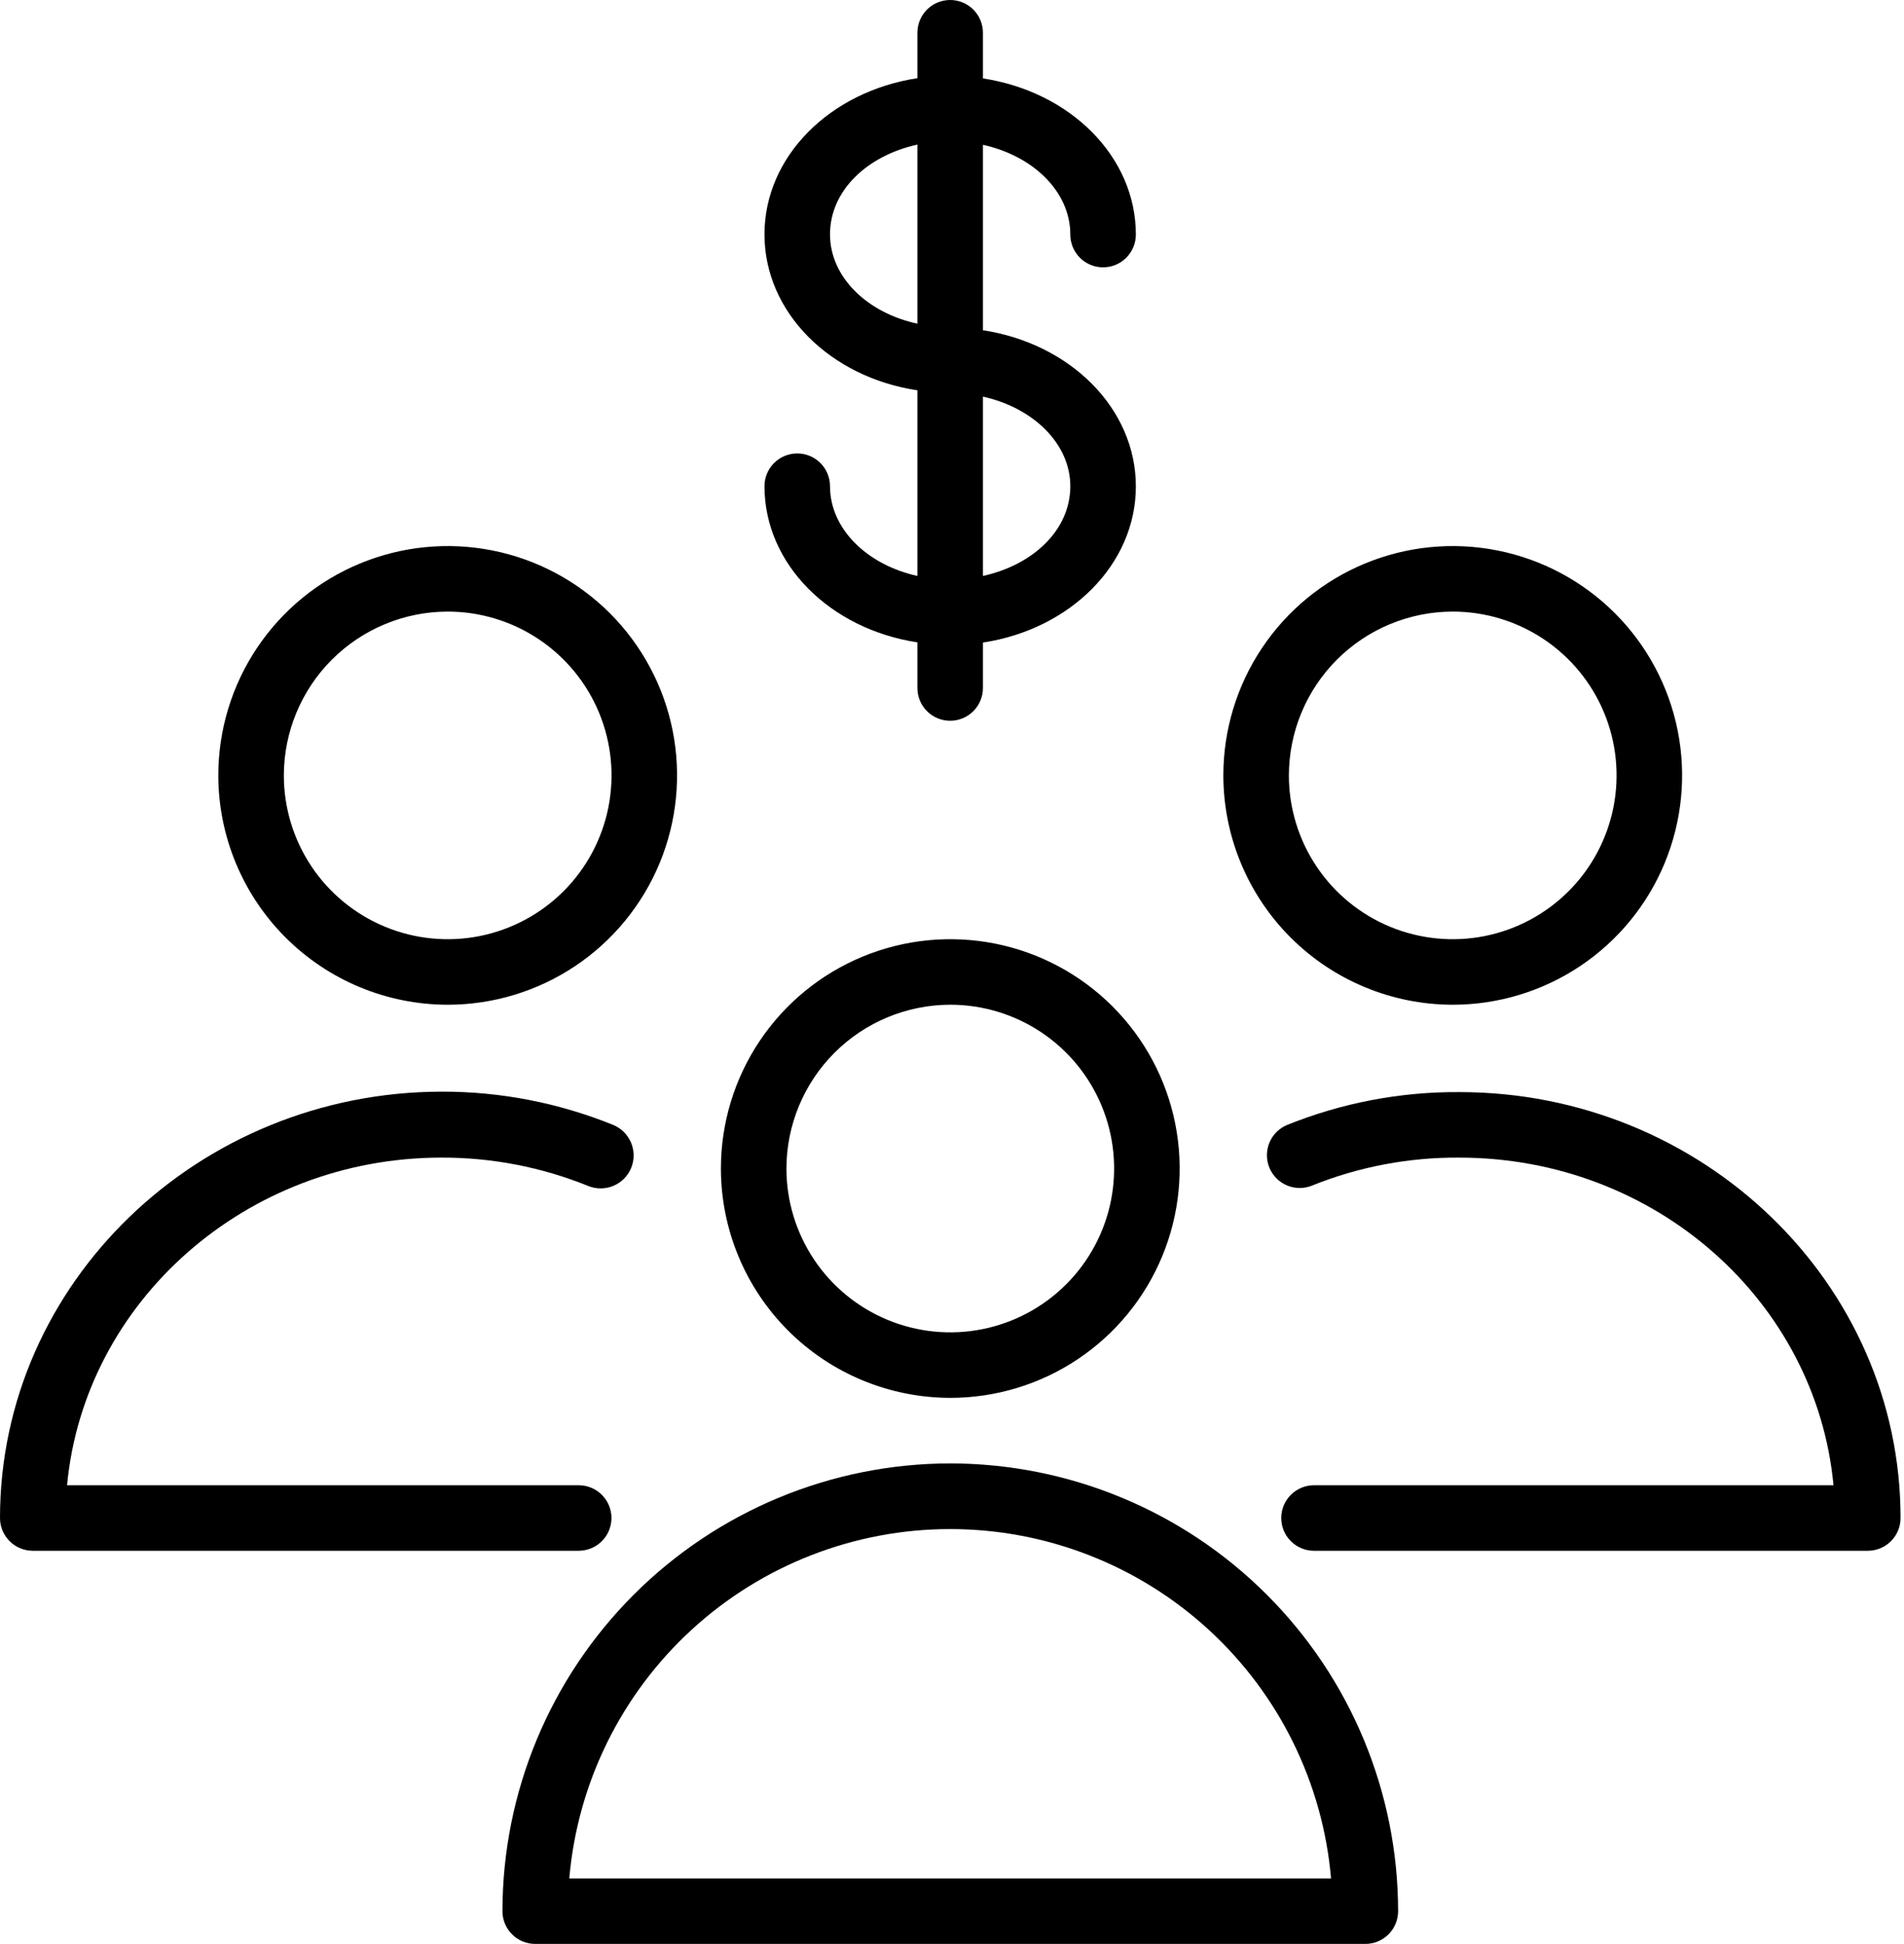
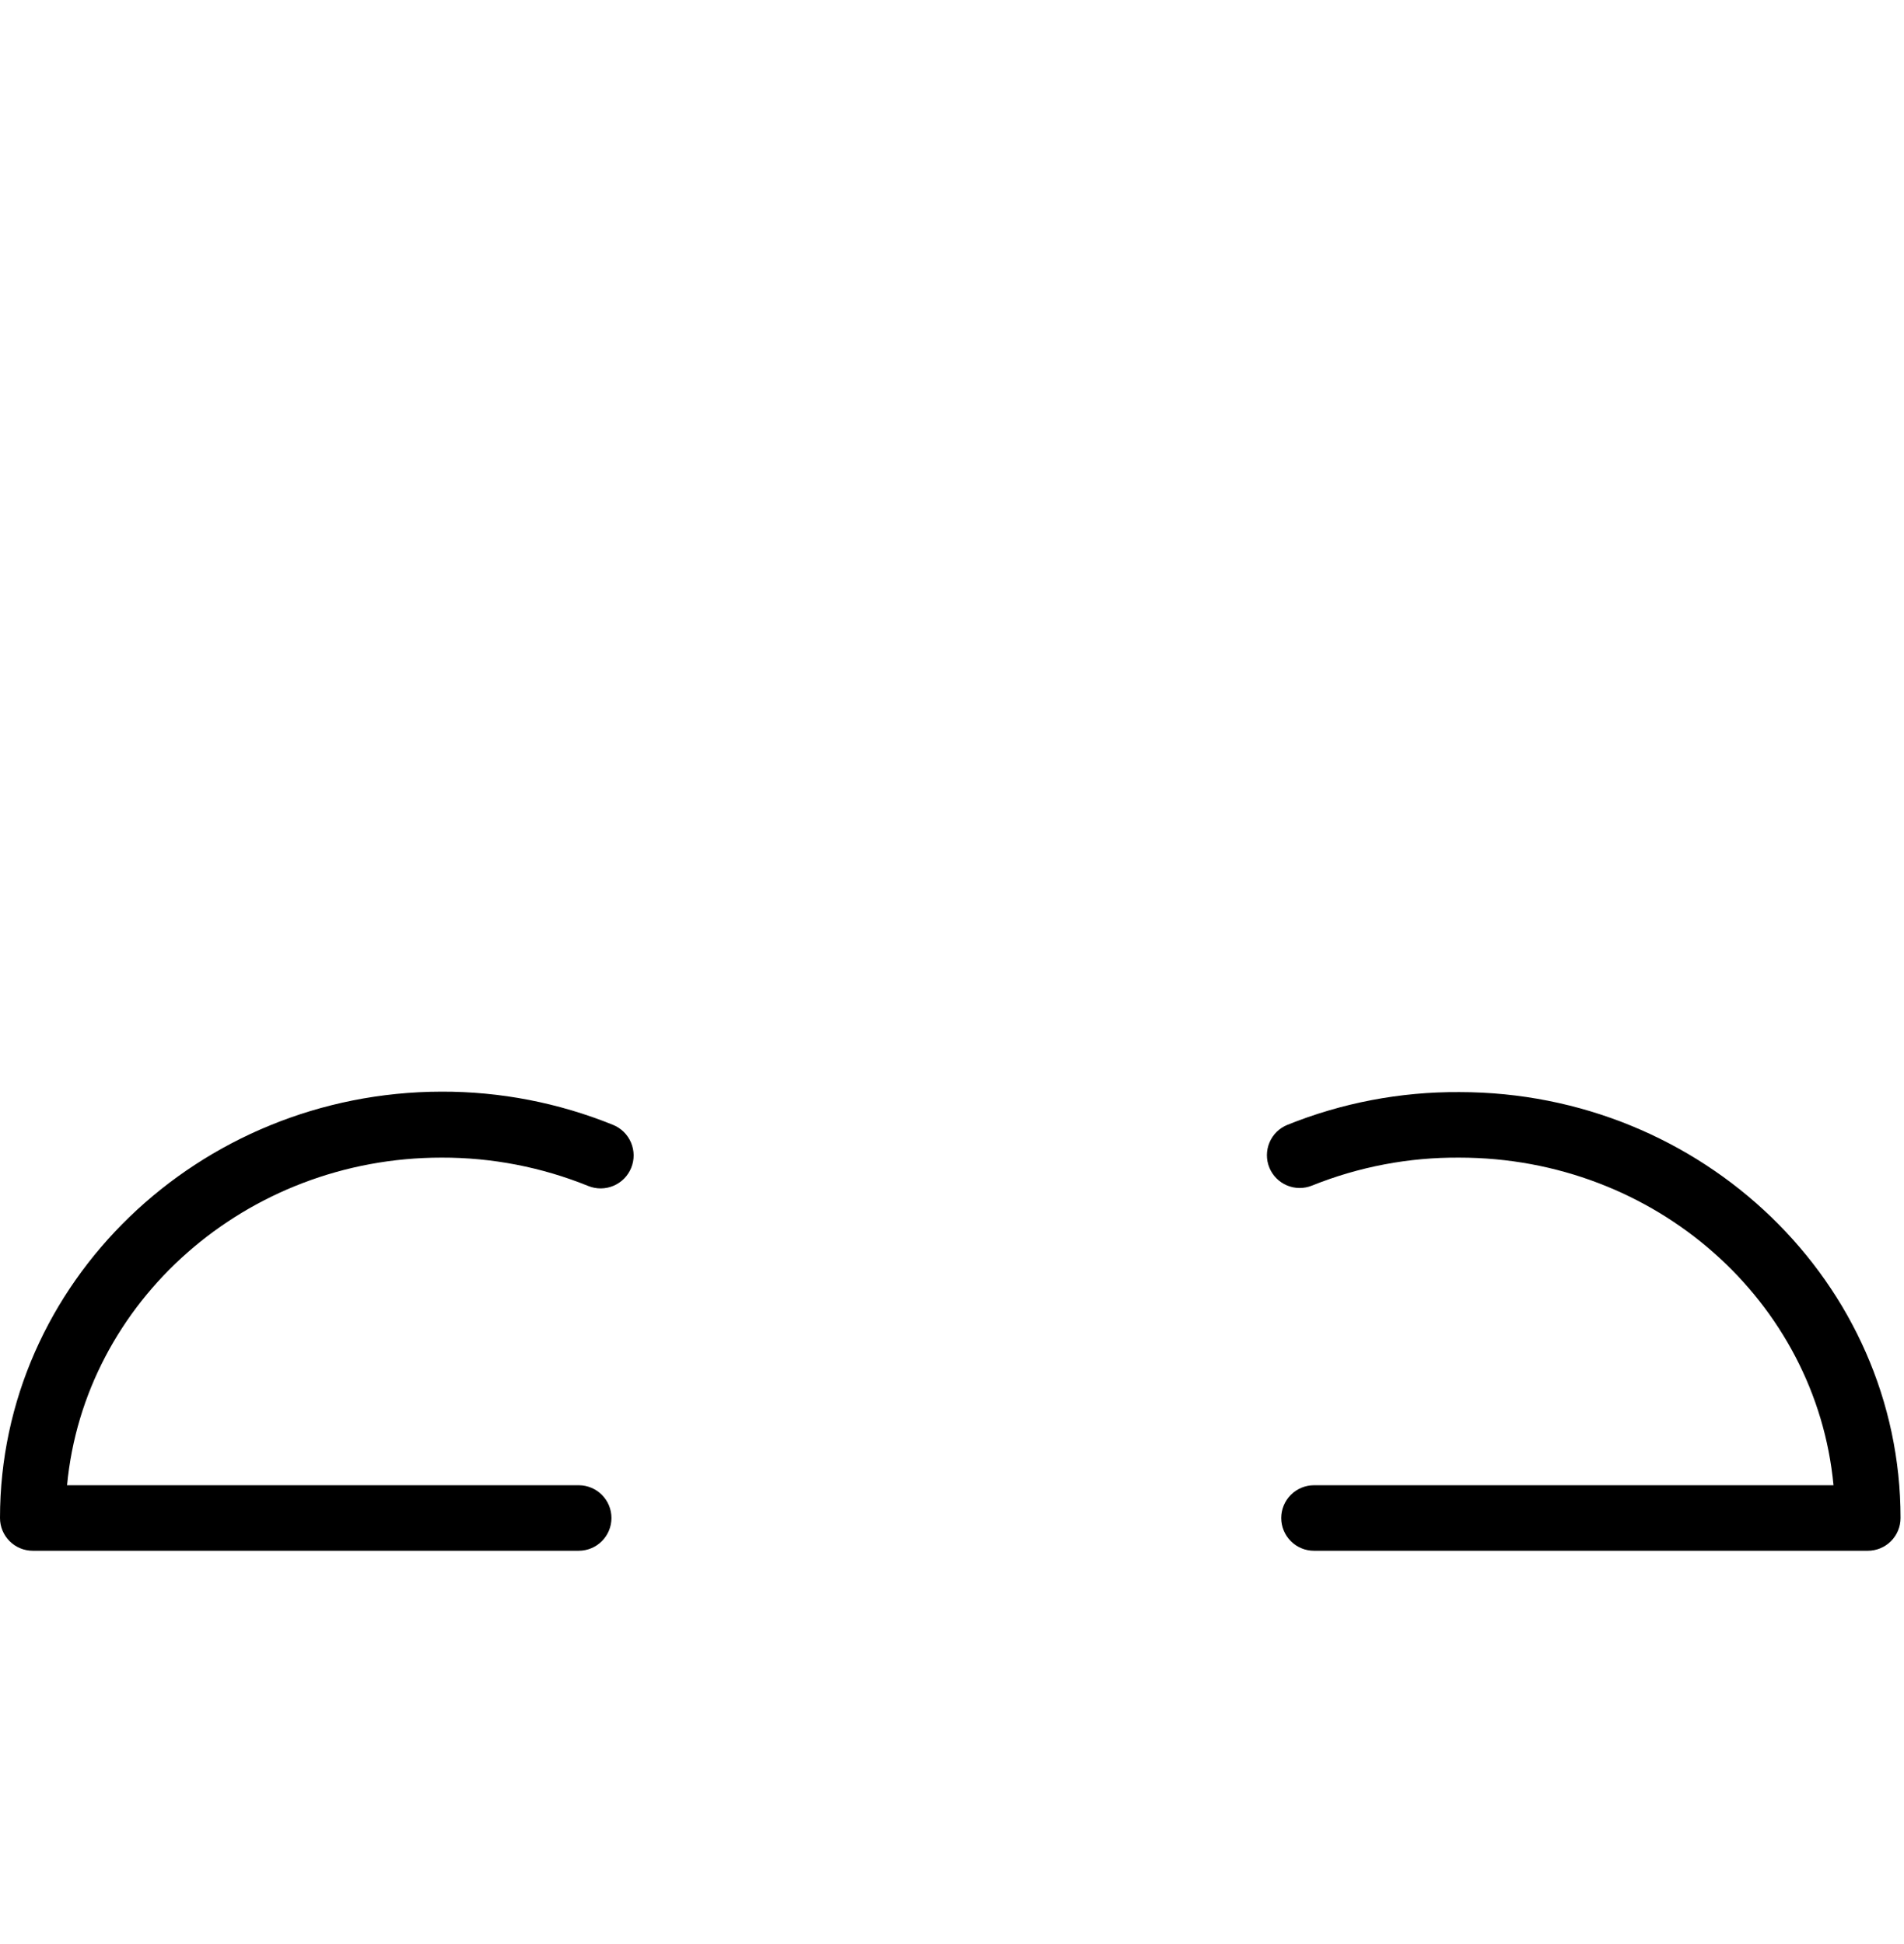
<svg xmlns="http://www.w3.org/2000/svg" width="189" height="193" viewBox="0 0 189 193" fill="none">
-   <path d="M94.329 145.292C82.543 145.303 71.242 149.99 62.908 158.325C54.573 166.659 49.886 177.959 49.875 189.746C49.875 190.609 50.217 191.436 50.827 192.046C51.437 192.656 52.265 192.999 53.127 192.999H135.53C136.393 192.999 137.221 192.656 137.831 192.046C138.441 191.436 138.783 190.609 138.783 189.746C138.772 177.959 134.084 166.659 125.75 158.325C117.416 149.99 106.115 145.303 94.329 145.292ZM56.51 186.493C57.328 177.029 61.666 168.217 68.666 161.796C75.666 155.374 84.819 151.812 94.318 151.812C103.817 151.812 112.971 155.374 119.971 161.796C126.971 168.217 131.308 177.029 132.126 186.493H56.51Z" fill="black" />
-   <path d="M94.33 138.785C98.833 138.785 103.235 137.45 106.98 134.948C110.724 132.446 113.643 128.89 115.366 124.729C117.089 120.569 117.54 115.991 116.662 111.574C115.783 107.157 113.615 103.1 110.43 99.916C107.246 96.731 103.189 94.563 98.772 93.684C94.355 92.806 89.777 93.257 85.617 94.98C81.456 96.703 77.9 99.622 75.398 103.366C72.896 107.11 71.561 111.513 71.561 116.016C71.566 122.053 73.967 127.841 78.236 132.11C82.505 136.379 88.293 138.779 94.33 138.785ZM94.33 99.752C97.547 99.752 100.691 100.706 103.366 102.493C106.04 104.28 108.125 106.82 109.356 109.792C110.587 112.764 110.909 116.034 110.281 119.189C109.654 122.344 108.105 125.242 105.83 127.516C103.556 129.791 100.658 131.34 97.503 131.967C94.348 132.595 91.078 132.273 88.106 131.042C85.134 129.811 82.594 127.726 80.807 125.052C79.02 122.377 78.066 119.233 78.066 116.016C78.072 111.704 79.787 107.571 82.836 104.522C85.885 101.473 90.018 99.758 94.33 99.752Z" fill="black" />
  <path d="M144.855 108.427C139.008 108.39 133.211 109.495 127.789 111.68C127.393 111.841 127.032 112.078 126.728 112.378C126.424 112.678 126.182 113.035 126.016 113.429C125.85 113.823 125.763 114.245 125.76 114.672C125.757 115.1 125.839 115.523 126 115.919C126.16 116.315 126.398 116.675 126.698 116.979C126.998 117.284 127.355 117.526 127.749 117.692C128.142 117.858 128.565 117.945 128.992 117.948C129.419 117.95 129.843 117.869 130.239 117.708C134.884 115.84 139.848 114.897 144.855 114.933C164.371 114.933 180.288 129.245 182.001 147.46H130.434C129.571 147.46 128.744 147.803 128.134 148.413C127.524 149.023 127.181 149.85 127.181 150.713C127.181 151.576 127.524 152.403 128.134 153.013C128.744 153.623 129.571 153.966 130.434 153.966H185.406C186.268 153.966 187.096 153.623 187.706 153.013C188.316 152.403 188.658 151.576 188.658 150.713C188.658 127.401 169.012 108.427 144.855 108.427Z" fill="black" />
-   <path d="M144.205 99.754C148.708 99.754 153.11 98.418 156.855 95.916C160.599 93.414 163.517 89.858 165.241 85.698C166.964 81.537 167.415 76.959 166.536 72.542C165.658 68.125 163.489 64.068 160.305 60.884C157.121 57.7 153.064 55.531 148.647 54.653C144.23 53.774 139.652 54.225 135.491 55.948C131.331 57.672 127.775 60.59 125.273 64.334C122.771 68.079 121.435 72.481 121.435 76.984C121.441 83.021 123.842 88.809 128.111 93.078C132.38 97.347 138.168 99.748 144.205 99.754ZM144.205 60.721C147.421 60.721 150.566 61.674 153.24 63.462C155.915 65.249 157.999 67.789 159.23 70.76C160.461 73.732 160.783 77.002 160.156 80.157C159.528 83.312 157.979 86.21 155.705 88.484C153.43 90.759 150.532 92.308 147.378 92.936C144.223 93.563 140.953 93.241 137.981 92.01C135.009 90.779 132.469 88.695 130.682 86.02C128.895 83.345 127.941 80.201 127.941 76.984C127.947 72.673 129.662 68.539 132.711 65.49C135.76 62.442 139.893 60.726 144.205 60.721Z" fill="black" />
  <path d="M60.696 150.712C60.696 149.853 60.357 149.029 59.751 148.42C59.146 147.811 58.324 147.465 57.465 147.46H6.657C8.37 129.244 24.396 114.932 43.825 114.932C48.82 114.918 53.769 115.875 58.398 117.751C58.796 117.912 59.223 117.993 59.653 117.989C60.083 117.985 60.508 117.896 60.903 117.728C61.299 117.56 61.658 117.316 61.959 117.009C62.26 116.702 62.498 116.339 62.659 115.94C62.82 115.542 62.901 115.115 62.897 114.685C62.893 114.255 62.804 113.831 62.636 113.435C62.468 113.039 62.223 112.681 61.917 112.379C61.61 112.078 61.247 111.84 60.848 111.679C55.441 109.487 49.66 108.367 43.825 108.383C19.668 108.427 0 127.401 0 150.712C0 151.575 0.343 152.402 0.953 153.012C1.563 153.622 2.39 153.965 3.253 153.965H57.465C58.324 153.959 59.146 153.614 59.751 153.005C60.357 152.395 60.696 151.571 60.696 150.712Z" fill="black" />
-   <path d="M44.44 99.754C48.943 99.754 53.345 98.418 57.09 95.916C60.834 93.414 63.752 89.858 65.476 85.698C67.199 81.537 67.65 76.959 66.771 72.542C65.893 68.125 63.724 64.068 60.54 60.884C57.356 57.7 53.298 55.531 48.882 54.653C44.465 53.774 39.887 54.225 35.726 55.948C31.566 57.672 28.01 60.59 25.508 64.334C23.006 68.079 21.67 72.481 21.67 76.984C21.676 83.021 24.077 88.809 28.346 93.078C32.614 97.347 38.403 99.748 44.44 99.754ZM44.44 60.721C47.656 60.721 50.801 61.674 53.475 63.462C56.15 65.249 58.234 67.789 59.465 70.76C60.696 73.732 61.018 77.002 60.391 80.157C59.763 83.312 58.214 86.21 55.94 88.484C53.665 90.759 50.767 92.308 47.612 92.936C44.458 93.563 41.188 93.241 38.216 92.01C35.244 90.779 32.704 88.695 30.917 86.02C29.13 83.345 28.176 80.201 28.176 76.984C28.182 72.673 29.897 68.539 32.946 65.49C35.995 62.442 40.128 60.726 44.44 60.721Z" fill="black" />
-   <path d="M82.391 48.271C82.391 47.408 82.048 46.581 81.438 45.971C80.828 45.361 80.001 45.018 79.138 45.018C78.275 45.018 77.448 45.361 76.838 45.971C76.228 46.581 75.885 47.408 75.885 48.271C75.885 56.012 82.391 62.453 91.065 63.776V68.308C91.065 69.171 91.408 69.998 92.018 70.608C92.628 71.218 93.455 71.561 94.318 71.561C95.18 71.561 96.008 71.218 96.618 70.608C97.228 69.998 97.57 69.171 97.57 68.308V63.797C106.244 62.474 112.75 56.034 112.75 48.292C112.75 40.551 106.244 34.111 97.57 32.788V14.377C102.58 15.483 106.244 19.039 106.244 23.29C106.244 24.152 106.587 24.98 107.197 25.59C107.807 26.2 108.634 26.542 109.497 26.542C110.36 26.542 111.187 26.2 111.797 25.59C112.407 24.98 112.75 24.152 112.75 23.29C112.75 15.548 106.244 9.108 97.57 7.785V3.253C97.57 2.39 97.228 1.563 96.618 0.953C96.008 0.343 95.18 0 94.318 0C93.455 0 92.628 0.343 92.018 0.953C91.408 1.563 91.065 2.39 91.065 3.253V7.763C82.391 9.086 75.885 15.527 75.885 23.268C75.885 31.01 82.391 37.45 91.065 38.751V57.183C86.077 56.077 82.391 52.521 82.391 48.271ZM106.244 48.271C106.244 52.608 102.58 56.077 97.57 57.183V39.38C102.58 40.486 106.244 44.064 106.244 48.271ZM82.391 23.268C82.391 18.931 86.056 15.461 91.065 14.355V32.137C86.056 31.053 82.391 27.497 82.391 23.268Z" fill="black" />
</svg>